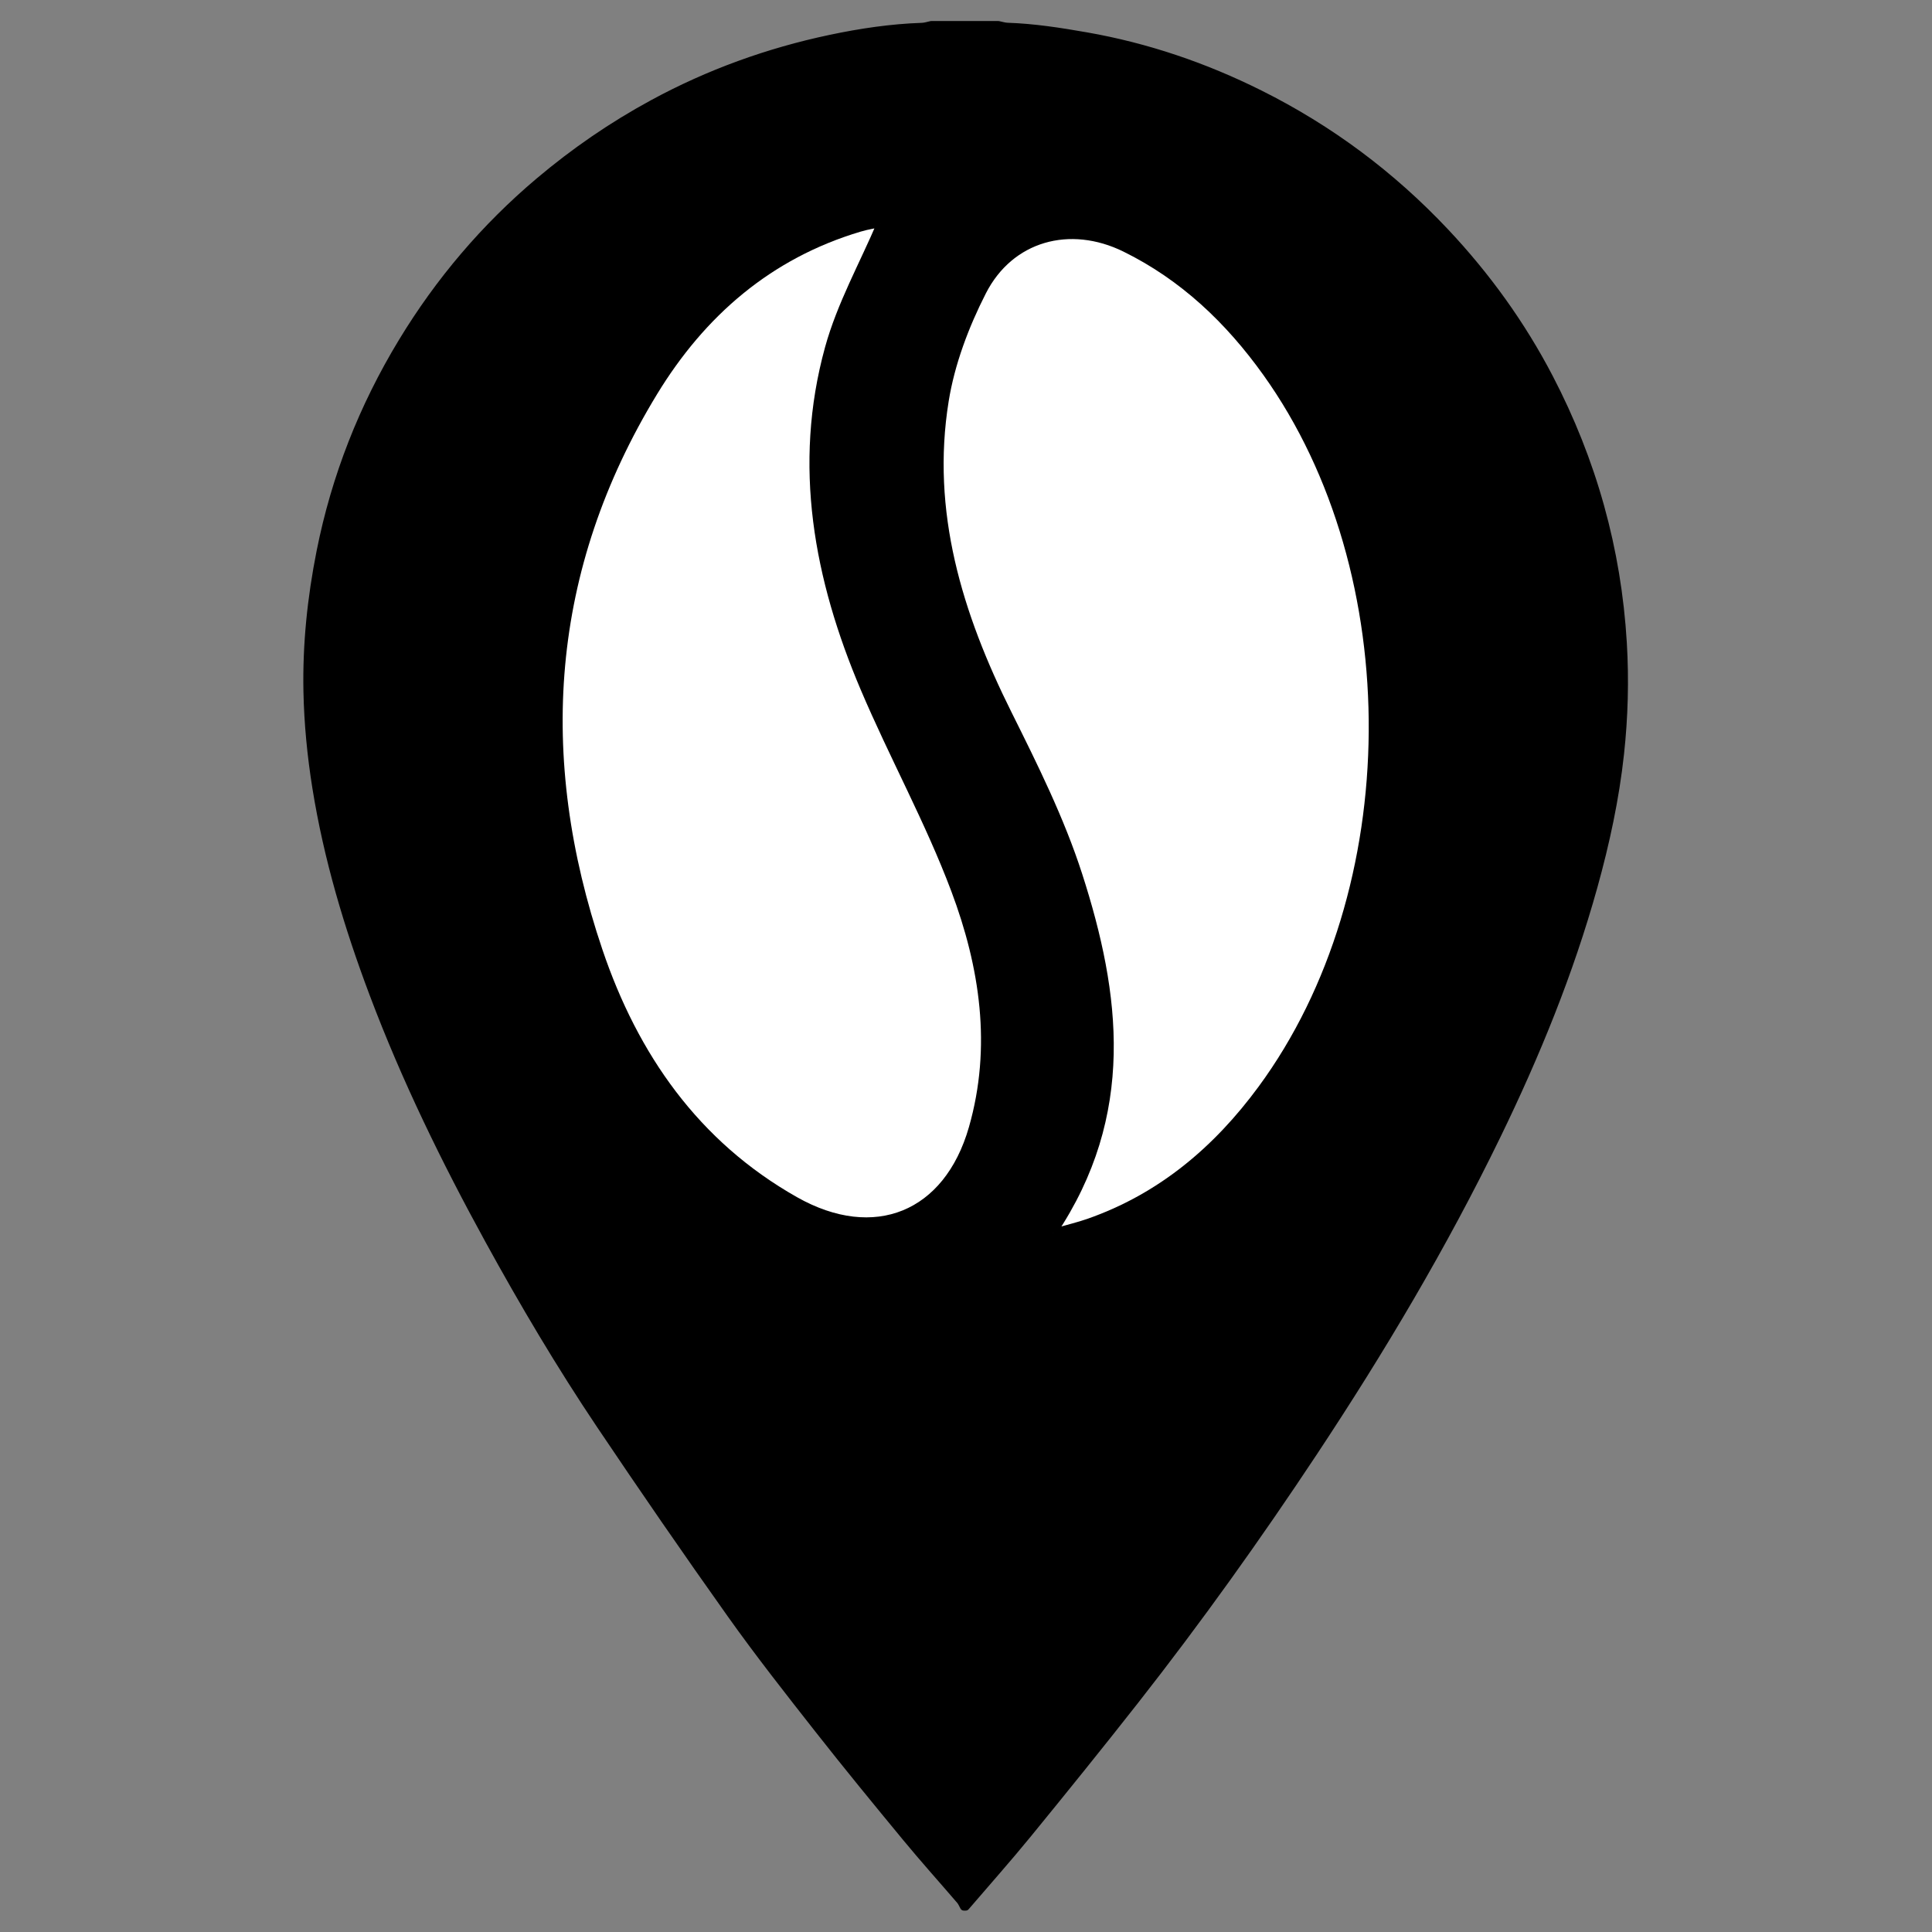
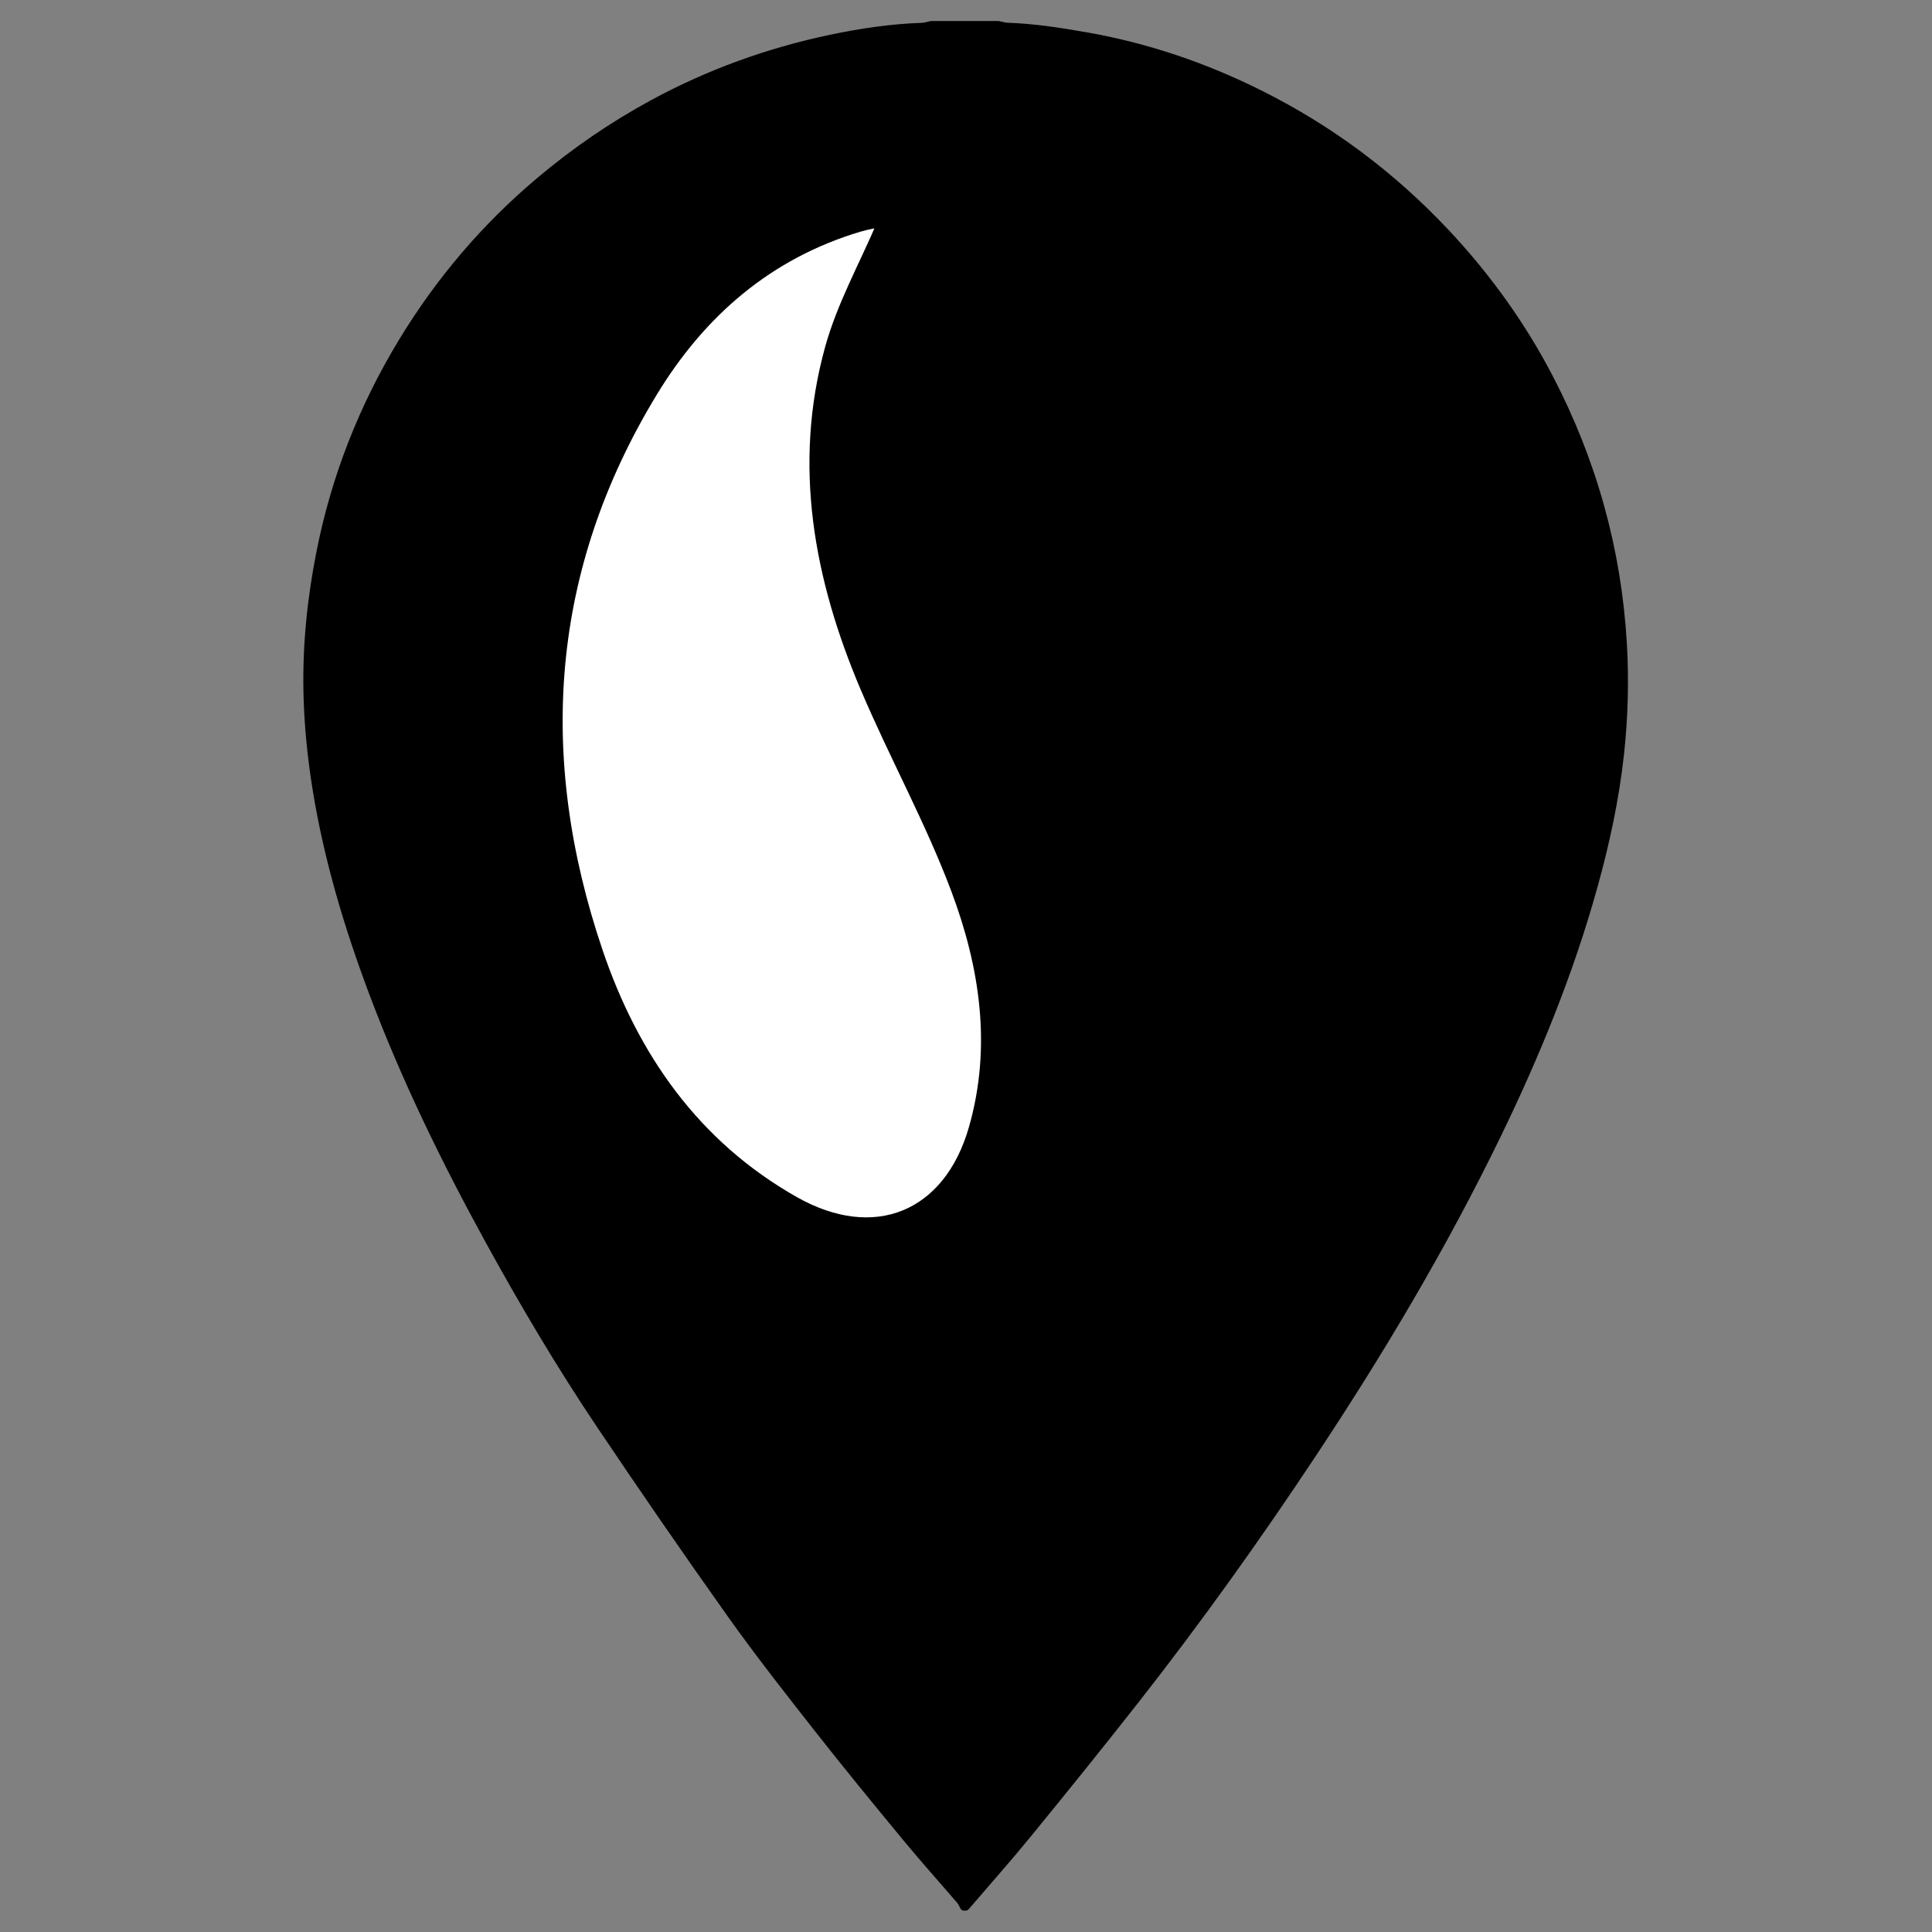
<svg xmlns="http://www.w3.org/2000/svg" width="100%" height="100%" viewBox="0 0 256 256" version="1.1" xml:space="preserve" style="fill-rule:evenodd;clip-rule:evenodd;stroke-linejoin:round;stroke-miterlimit:2;">
  <rect x="0" y="0" width="256" height="256" fill="#808080" stroke="none" />
  <g transform="matrix(1.055,0,0,1.055,-1275.98,-779.324)">
    <g id="Layer1">
      <g>
        <g transform="matrix(1,0,0,1,1413.31,900.553)">
          <path d="M0,-81.106C-0.7,-92.888 -3.818,-103.975 -9.252,-114.415C-12.746,-121.126 -17.14,-127.214 -22.332,-132.729C-29.071,-139.886 -36.83,-145.675 -45.616,-150.061C-52.531,-153.514 -59.787,-155.99 -67.422,-157.327C-70.7,-157.901 -73.977,-158.415 -77.309,-158.524C-77.693,-158.537 -78.073,-158.664 -78.455,-158.739L-86.897,-158.739C-87.279,-158.661 -87.659,-158.528 -88.042,-158.515C-91.935,-158.385 -95.777,-157.811 -99.573,-157.009C-107.376,-155.36 -114.816,-152.676 -121.837,-148.867C-126.952,-146.092 -131.716,-142.818 -136.166,-139.059C-142.998,-133.287 -148.703,-126.561 -153.331,-118.934C-158.296,-110.751 -161.753,-101.965 -163.623,-92.554C-164.775,-86.755 -165.382,-80.911 -165.264,-75.008C-165.182,-70.964 -164.788,-66.943 -164.146,-62.933C-162.721,-54.034 -160.154,-45.465 -156.988,-37.057C-152.956,-26.348 -147.949,-16.096 -142.449,-6.075C-138.1,1.85 -133.496,9.628 -128.455,17.13C-123.082,25.125 -117.62,33.063 -112.038,40.913C-108.535,45.84 -104.792,50.601 -101.056,55.358C-97.443,59.959 -93.732,64.483 -90.007,68.995C-87.813,71.653 -85.506,74.219 -83.261,76.835C-83.064,77.065 -82.949,77.366 -82.797,77.633L-82.555,77.633C-79.948,74.59 -77.281,71.595 -74.746,68.492C-70.211,62.938 -65.703,57.36 -61.277,51.719C-53.375,41.646 -45.934,31.236 -38.865,20.562C-30.382,7.754 -22.542,-5.428 -15.825,-19.255C-10.926,-29.34 -6.69,-39.693 -3.682,-50.518C-2.162,-55.988 -0.965,-61.53 -0.352,-67.174C0.151,-71.799 0.277,-76.438 0,-81.106" style="fill-rule:nonzero;stroke:black;stroke-width:0.95px;" />
        </g>
        <g transform="matrix(1,0,0,1,1341.69,766.459)">
-           <path d="M0,127.071C9.977,112.205 8.067,97.137 3.237,82.146C0.983,75.151 -2.349,68.458 -5.64,61.851C-11.834,49.415 -15.808,36.532 -13.546,22.543C-12.786,17.843 -11.008,13.137 -8.834,8.873C-5.348,2.036 2.146,0 9.079,3.41C16.399,7.01 22.125,12.479 26.823,19.046C44.833,44.22 44.559,84.083 26.221,109.007C20.59,116.661 13.591,122.585 4.501,125.768C3.272,126.199 1.997,126.498 0,127.071" style="fill:white;fill-rule:nonzero;stroke:black;stroke-width:0.95px;" />
-         </g>
+           </g>
        <g transform="matrix(1,0,0,1,1320.08,895.095)">
          <path d="M0,-128.349C-2.195,-123.188 -5.036,-118.114 -6.537,-112.67C-10.59,-97.967 -7.92,-83.721 -2.091,-69.984C1.528,-61.457 6.05,-53.29 9.304,-44.637C12.92,-35.018 14.457,-24.926 11.531,-14.708C8.386,-3.727 -0.802,0 -10.749,-5.622C-23.25,-12.687 -30.933,-23.753 -35.408,-36.979C-43.638,-61.306 -42.026,-84.927 -28.503,-107.133C-22.467,-117.046 -14.053,-124.373 -2.661,-127.763C-1.635,-128.069 -0.565,-128.227 0,-128.349" style="fill:white;fill-rule:nonzero;stroke:black;stroke-width:0.95px;" />
        </g>
      </g>
    </g>
  </g>
</svg>